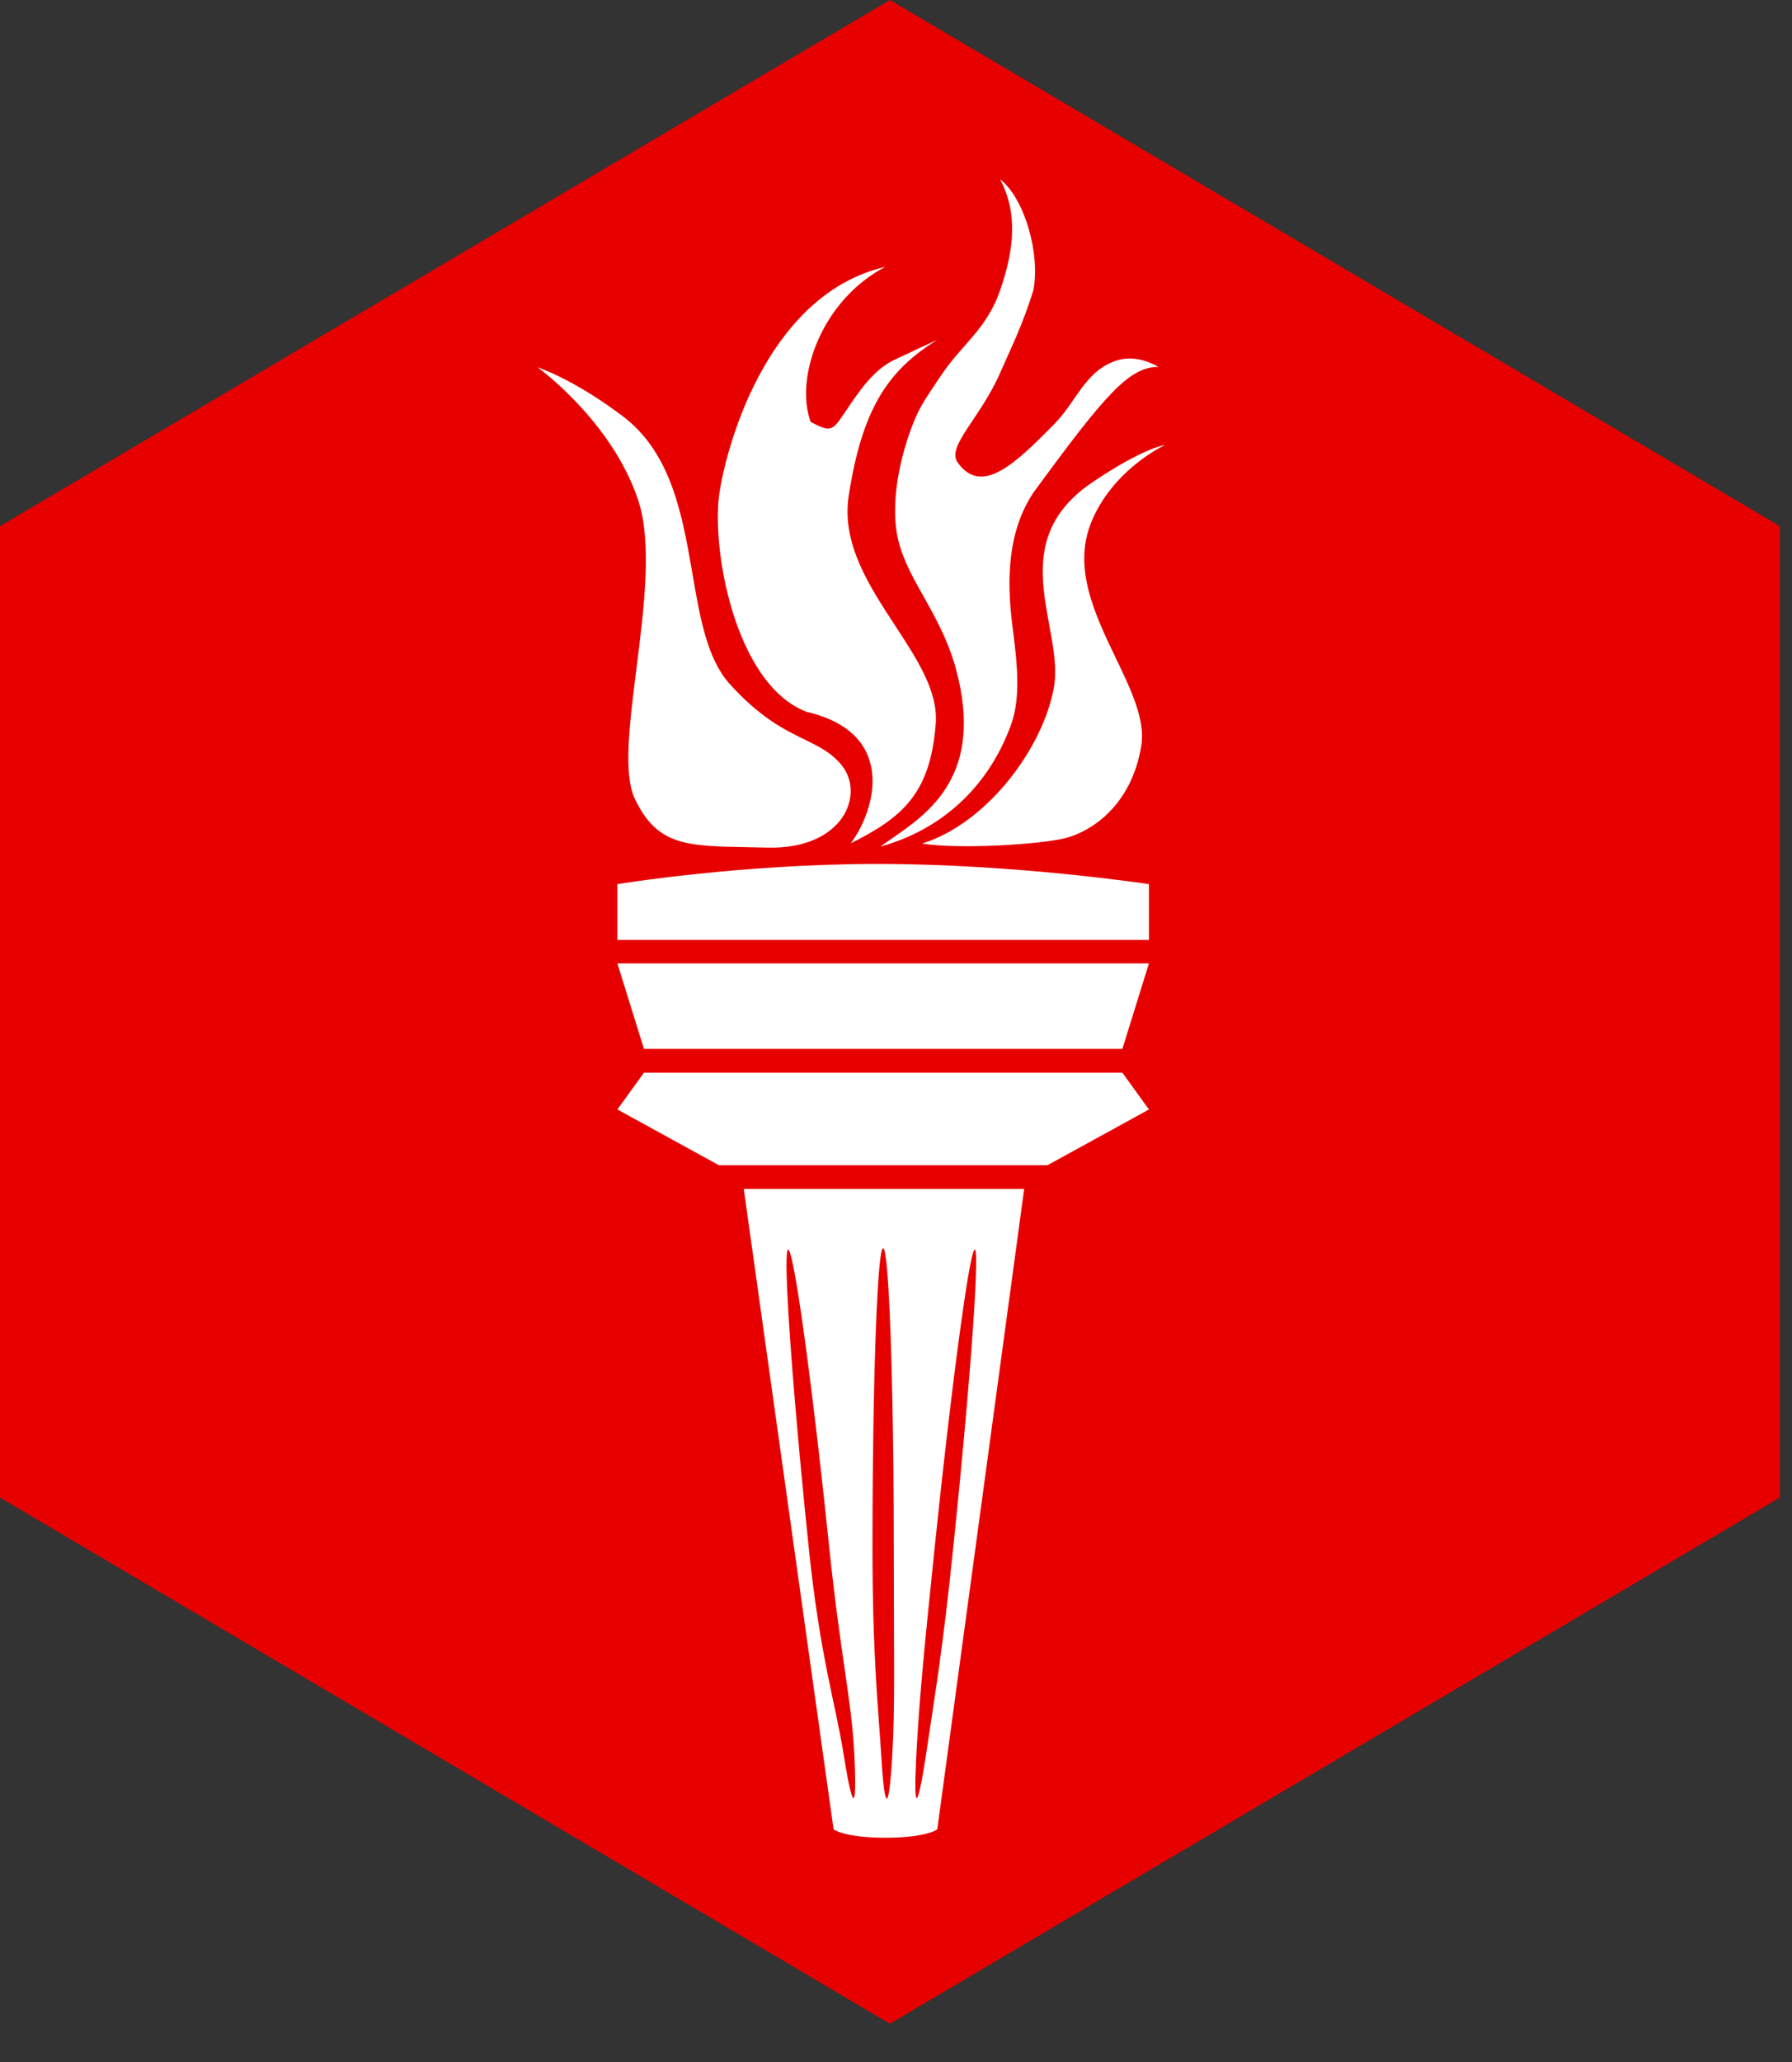
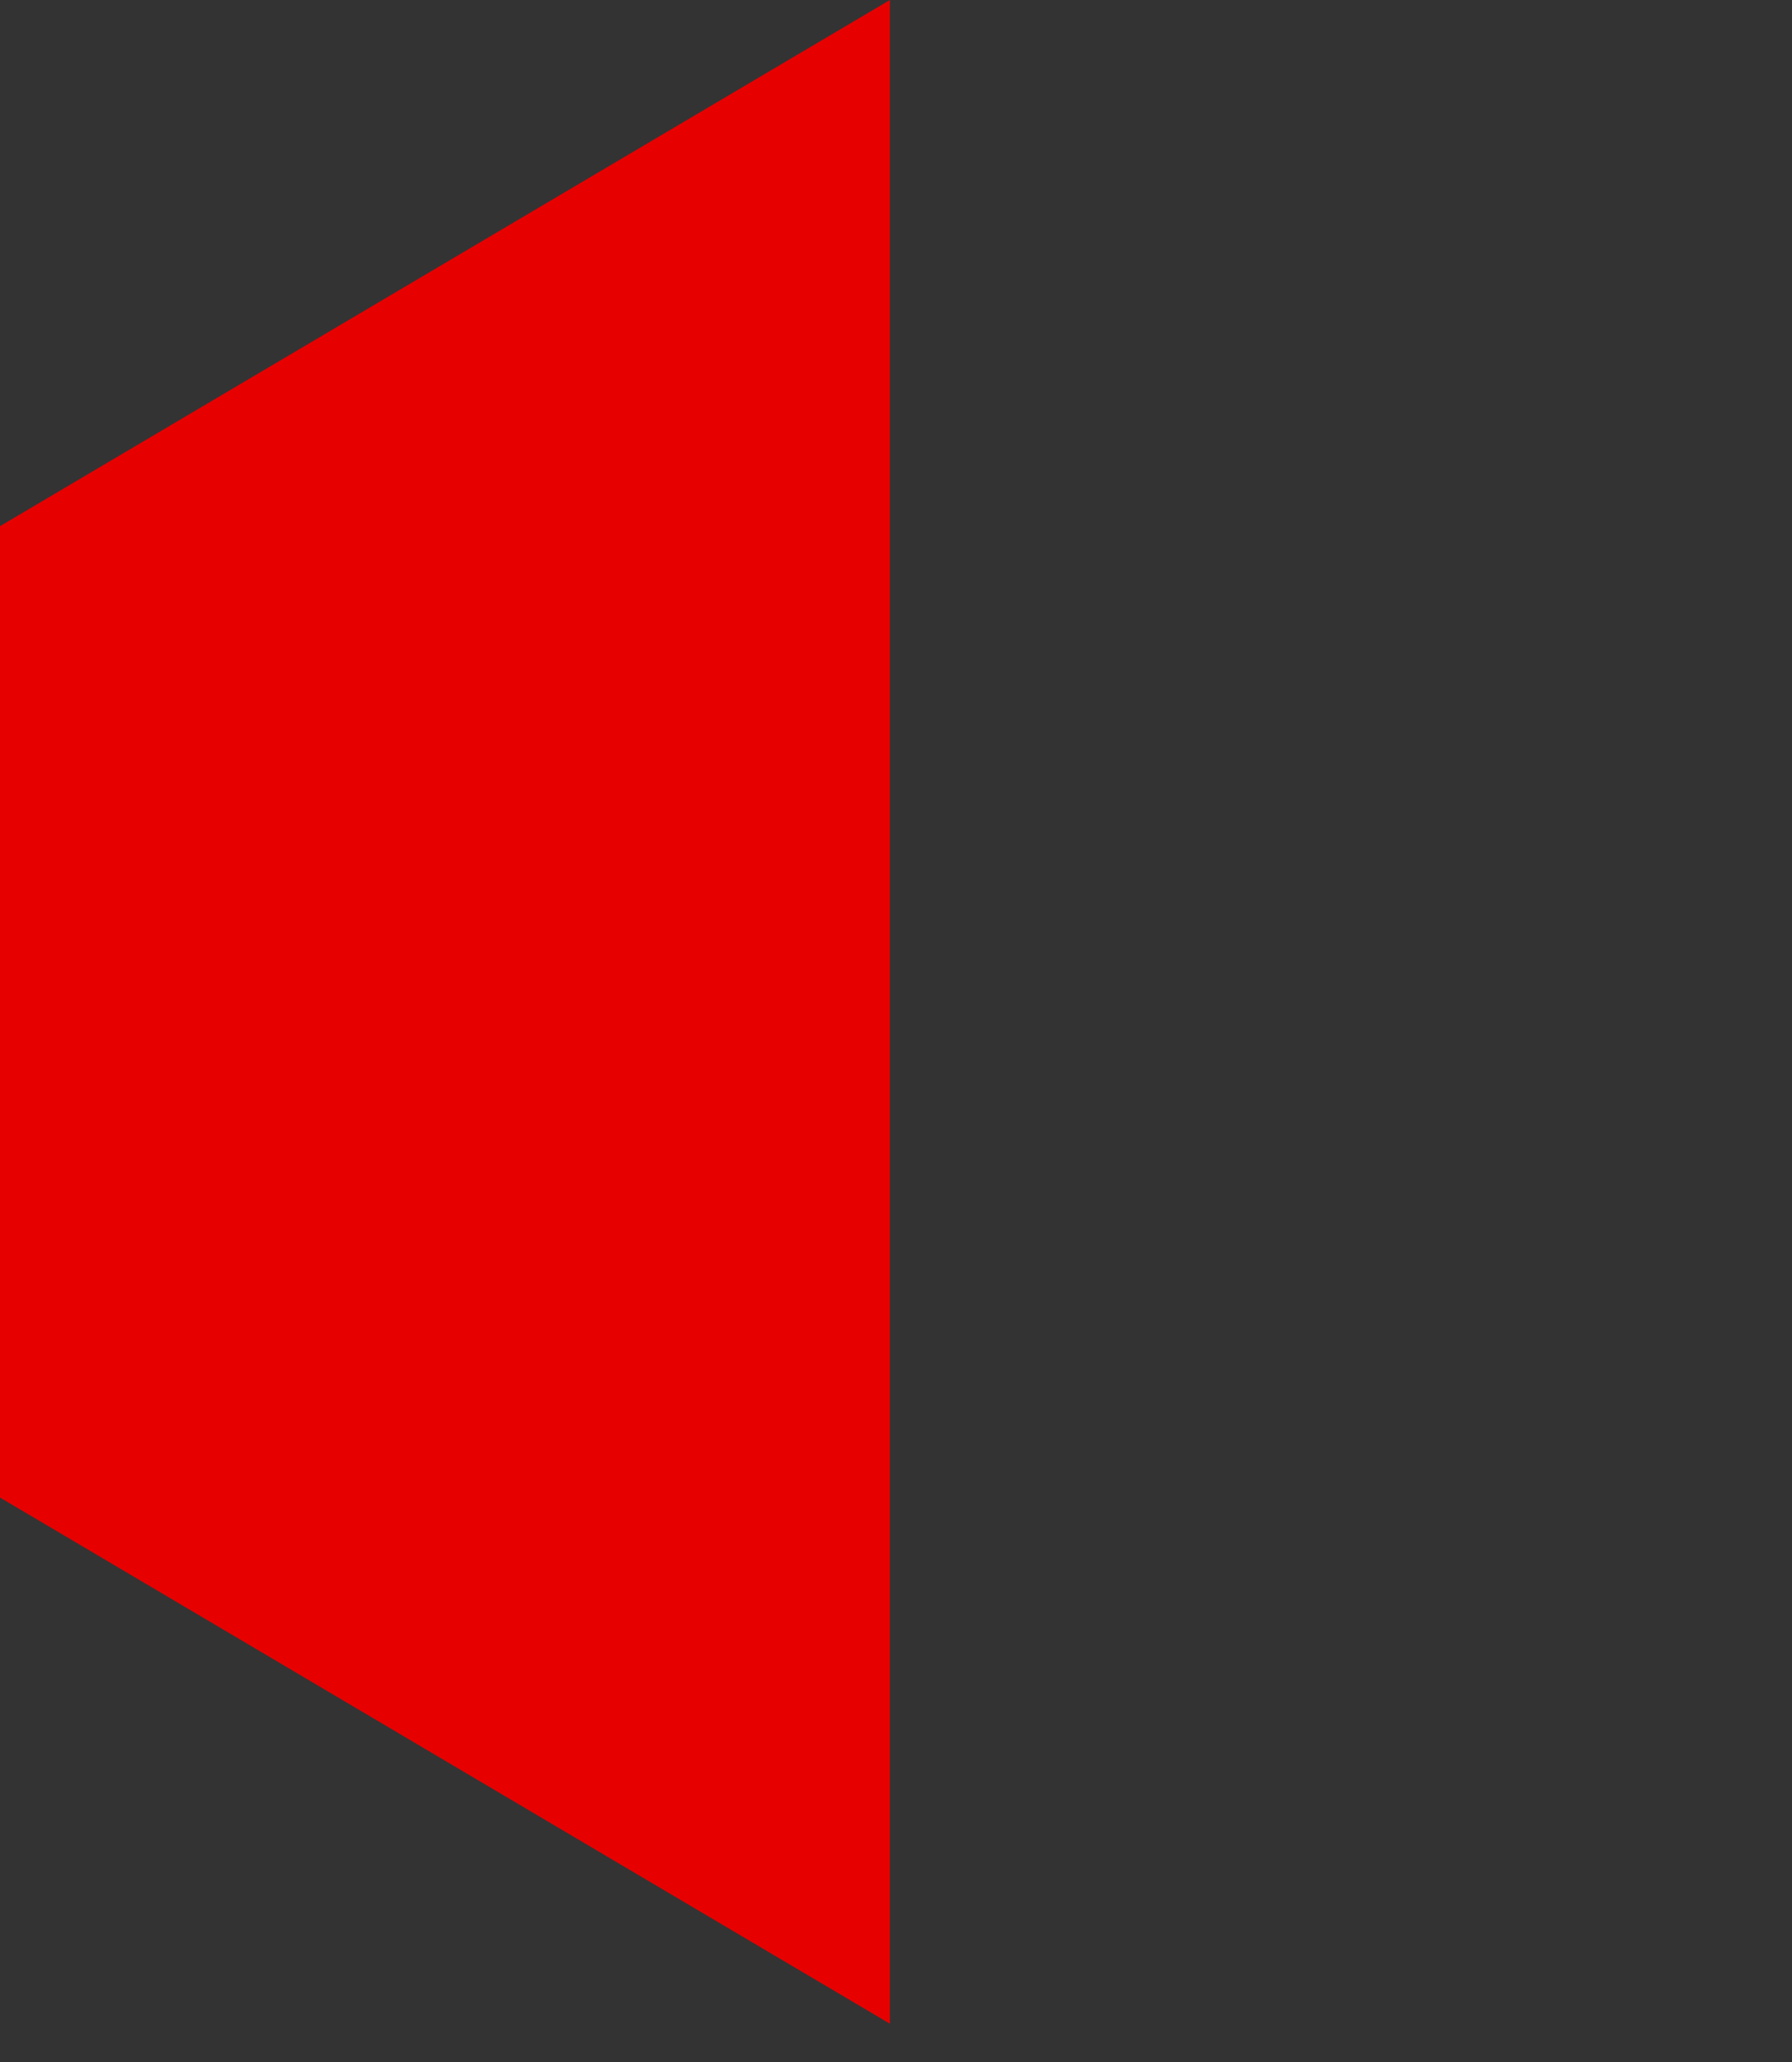
<svg xmlns="http://www.w3.org/2000/svg" width="40" height="46" viewBox="0 0 40 46" fill="none">
  <rect x="0" y="0" width="40" height="46" fill="#333333" stroke="none" />
-   <path fill-rule="evenodd" clip-rule="evenodd" d="M19.864 0L39.728 11.738V33.408L19.864 45.146L0 33.408V11.738L19.864 0Z" fill="#E70000" />
+   <path fill-rule="evenodd" clip-rule="evenodd" d="M19.864 0V33.408L19.864 45.146L0 33.408V11.738L19.864 0Z" fill="#E70000" />
  <g clip-path="url(#clip0_9107_23696)">
    <path d="M20.887 16.141C20.768 17.699 20.151 18.232 18.992 18.812C19.577 18.017 19.996 16.342 18.006 15.881C16.397 15.268 15.862 12.201 16.064 10.96C16.267 9.718 17.22 6.545 19.76 5.953C18.322 6.708 17.733 8.447 18.097 9.415C18.548 9.641 18.566 9.638 18.88 9.17C19.167 8.741 19.508 8.231 19.979 8.02C20.102 7.964 20.213 7.911 20.331 7.856C20.496 7.777 20.675 7.692 20.922 7.583C19.838 8.247 19.244 9.102 18.944 11.064C18.782 12.126 19.399 13.068 19.981 13.957C20.474 14.711 20.942 15.426 20.887 16.141Z" fill="white" />
    <path d="M19.595 19.273C16.51 19.273 13.781 19.724 13.781 19.724V20.968H25.646V19.724C25.646 19.724 22.68 19.273 19.595 19.273Z" fill="white" />
-     <path d="M14.374 23.399L13.781 21.492H25.646L25.053 23.399H14.374Z" fill="white" />
    <path d="M14.374 23.93L13.781 24.751L16.048 25.995H23.38L25.646 24.751L25.053 23.93H14.374Z" fill="white" />
-     <path fill-rule="evenodd" clip-rule="evenodd" d="M18.607 40.811L16.602 26.523H22.861L20.921 40.811C20.921 40.811 20.684 40.997 19.764 40.997C18.845 40.997 18.607 40.811 18.607 40.811ZM19.475 34.521C19.475 36.989 19.604 38.072 19.675 39.227C19.693 39.53 19.714 39.765 19.735 39.917C19.754 40.051 19.773 40.123 19.794 40.123C19.814 40.123 19.834 40.051 19.852 39.917C19.874 39.765 19.894 39.53 19.913 39.227C19.983 38.072 19.95 36.989 19.95 34.521C19.95 32.053 19.902 29.898 19.831 28.743C19.813 28.44 19.793 28.206 19.771 28.053C19.753 27.919 19.733 27.848 19.713 27.848C19.692 27.848 19.673 27.919 19.654 28.053C19.633 28.206 19.612 28.44 19.594 28.743C19.523 29.898 19.475 32.053 19.475 34.521ZM18.509 34.516C18.26 32.11 17.998 30.005 17.812 28.84C17.757 28.501 17.709 28.241 17.67 28.077C17.638 27.945 17.612 27.875 17.593 27.876C17.573 27.877 17.562 27.949 17.558 28.084C17.552 28.251 17.558 28.513 17.575 28.855C17.63 30.028 17.805 32.138 18.054 34.544C18.303 36.951 18.646 37.984 18.833 39.149C18.887 39.488 18.935 39.748 18.974 39.912C19.006 40.044 19.032 40.114 19.052 40.113C19.071 40.112 19.083 40.04 19.087 39.905C19.092 39.738 19.086 39.476 19.07 39.134C19.014 37.961 18.759 36.923 18.509 34.516ZM21.516 29.076C21.338 30.276 21.097 32.265 20.864 34.518C20.631 36.77 20.54 37.692 20.468 38.899C20.441 39.356 20.428 39.701 20.432 39.904C20.435 40.04 20.444 40.112 20.462 40.113C20.48 40.114 20.504 40.044 20.534 39.91C20.58 39.711 20.638 39.369 20.705 38.914C20.883 37.713 21.043 36.796 21.276 34.543C21.509 32.291 21.681 30.297 21.753 29.09C21.78 28.633 21.792 28.288 21.789 28.085C21.786 27.95 21.777 27.877 21.759 27.876C21.741 27.875 21.717 27.945 21.687 28.079C21.641 28.279 21.583 28.621 21.516 29.076Z" fill="white" />
    <path d="M19.652 18.886C20.939 18.533 22.034 17.63 22.566 16.173C22.798 15.537 22.699 14.751 22.596 13.942C22.465 12.897 22.5 11.847 23.064 10.994C24.669 8.8 25.203 8.184 25.86 8.184C25.446 7.957 25.128 7.966 24.87 8.061C24.215 8.302 24.012 8.978 23.532 9.462C22.701 10.3 21.916 11.092 21.374 10.313C21.125 9.956 21.879 9.335 22.328 8.311C22.606 7.677 22.83 7.234 23.064 6.482C23.228 5.674 22.868 4.419 22.324 4C22.725 4.764 22.636 5.565 22.328 6.466C22.032 7.329 21.488 7.673 21.051 8.311C20.805 8.67 20.593 8.98 20.479 9.223C20.23 9.756 19.887 10.846 20.003 11.788C20.07 12.336 20.332 12.803 20.619 13.313C20.881 13.781 21.165 14.286 21.338 14.925C21.977 17.277 20.74 18.131 19.921 18.696C19.824 18.763 19.734 18.826 19.652 18.886Z" fill="white" />
    <path d="M12 8.195C12 8.195 12.792 8.447 13.902 9.286C14.994 10.112 15.234 11.511 15.457 12.804C15.625 13.782 15.783 14.7 16.291 15.262C16.973 16.016 17.519 16.283 17.962 16.499C18.285 16.657 18.554 16.788 18.781 17.063C19.318 17.715 18.829 18.95 17.133 18.909C16.982 18.905 16.838 18.902 16.702 18.9C15.31 18.875 14.67 18.863 14.171 17.821C13.909 17.275 14.051 16.147 14.206 14.919C14.376 13.57 14.561 12.1 14.243 11.151C13.649 9.38 12 8.195 12 8.195Z" fill="white" />
    <path d="M25.999 9.93C25.999 9.93 25.542 9.977 24.382 10.76C23.007 11.69 23.223 12.867 23.421 13.943C23.511 14.435 23.598 14.906 23.526 15.323C23.3 16.651 22.054 18.361 20.582 18.818C21.426 18.955 23.26 18.834 23.794 18.694C24.329 18.553 25.247 18.004 25.474 16.646C25.572 16.066 25.25 15.395 24.905 14.678C24.445 13.719 23.944 12.678 24.355 11.659C24.834 10.469 25.999 9.93 25.999 9.93Z" fill="white" />
  </g>
  <defs>
    <clipPath id="clip0_9107_23696">
-       <rect width="14" height="37" fill="white" transform="translate(12 4)" />
-     </clipPath>
+       </clipPath>
  </defs>
</svg>